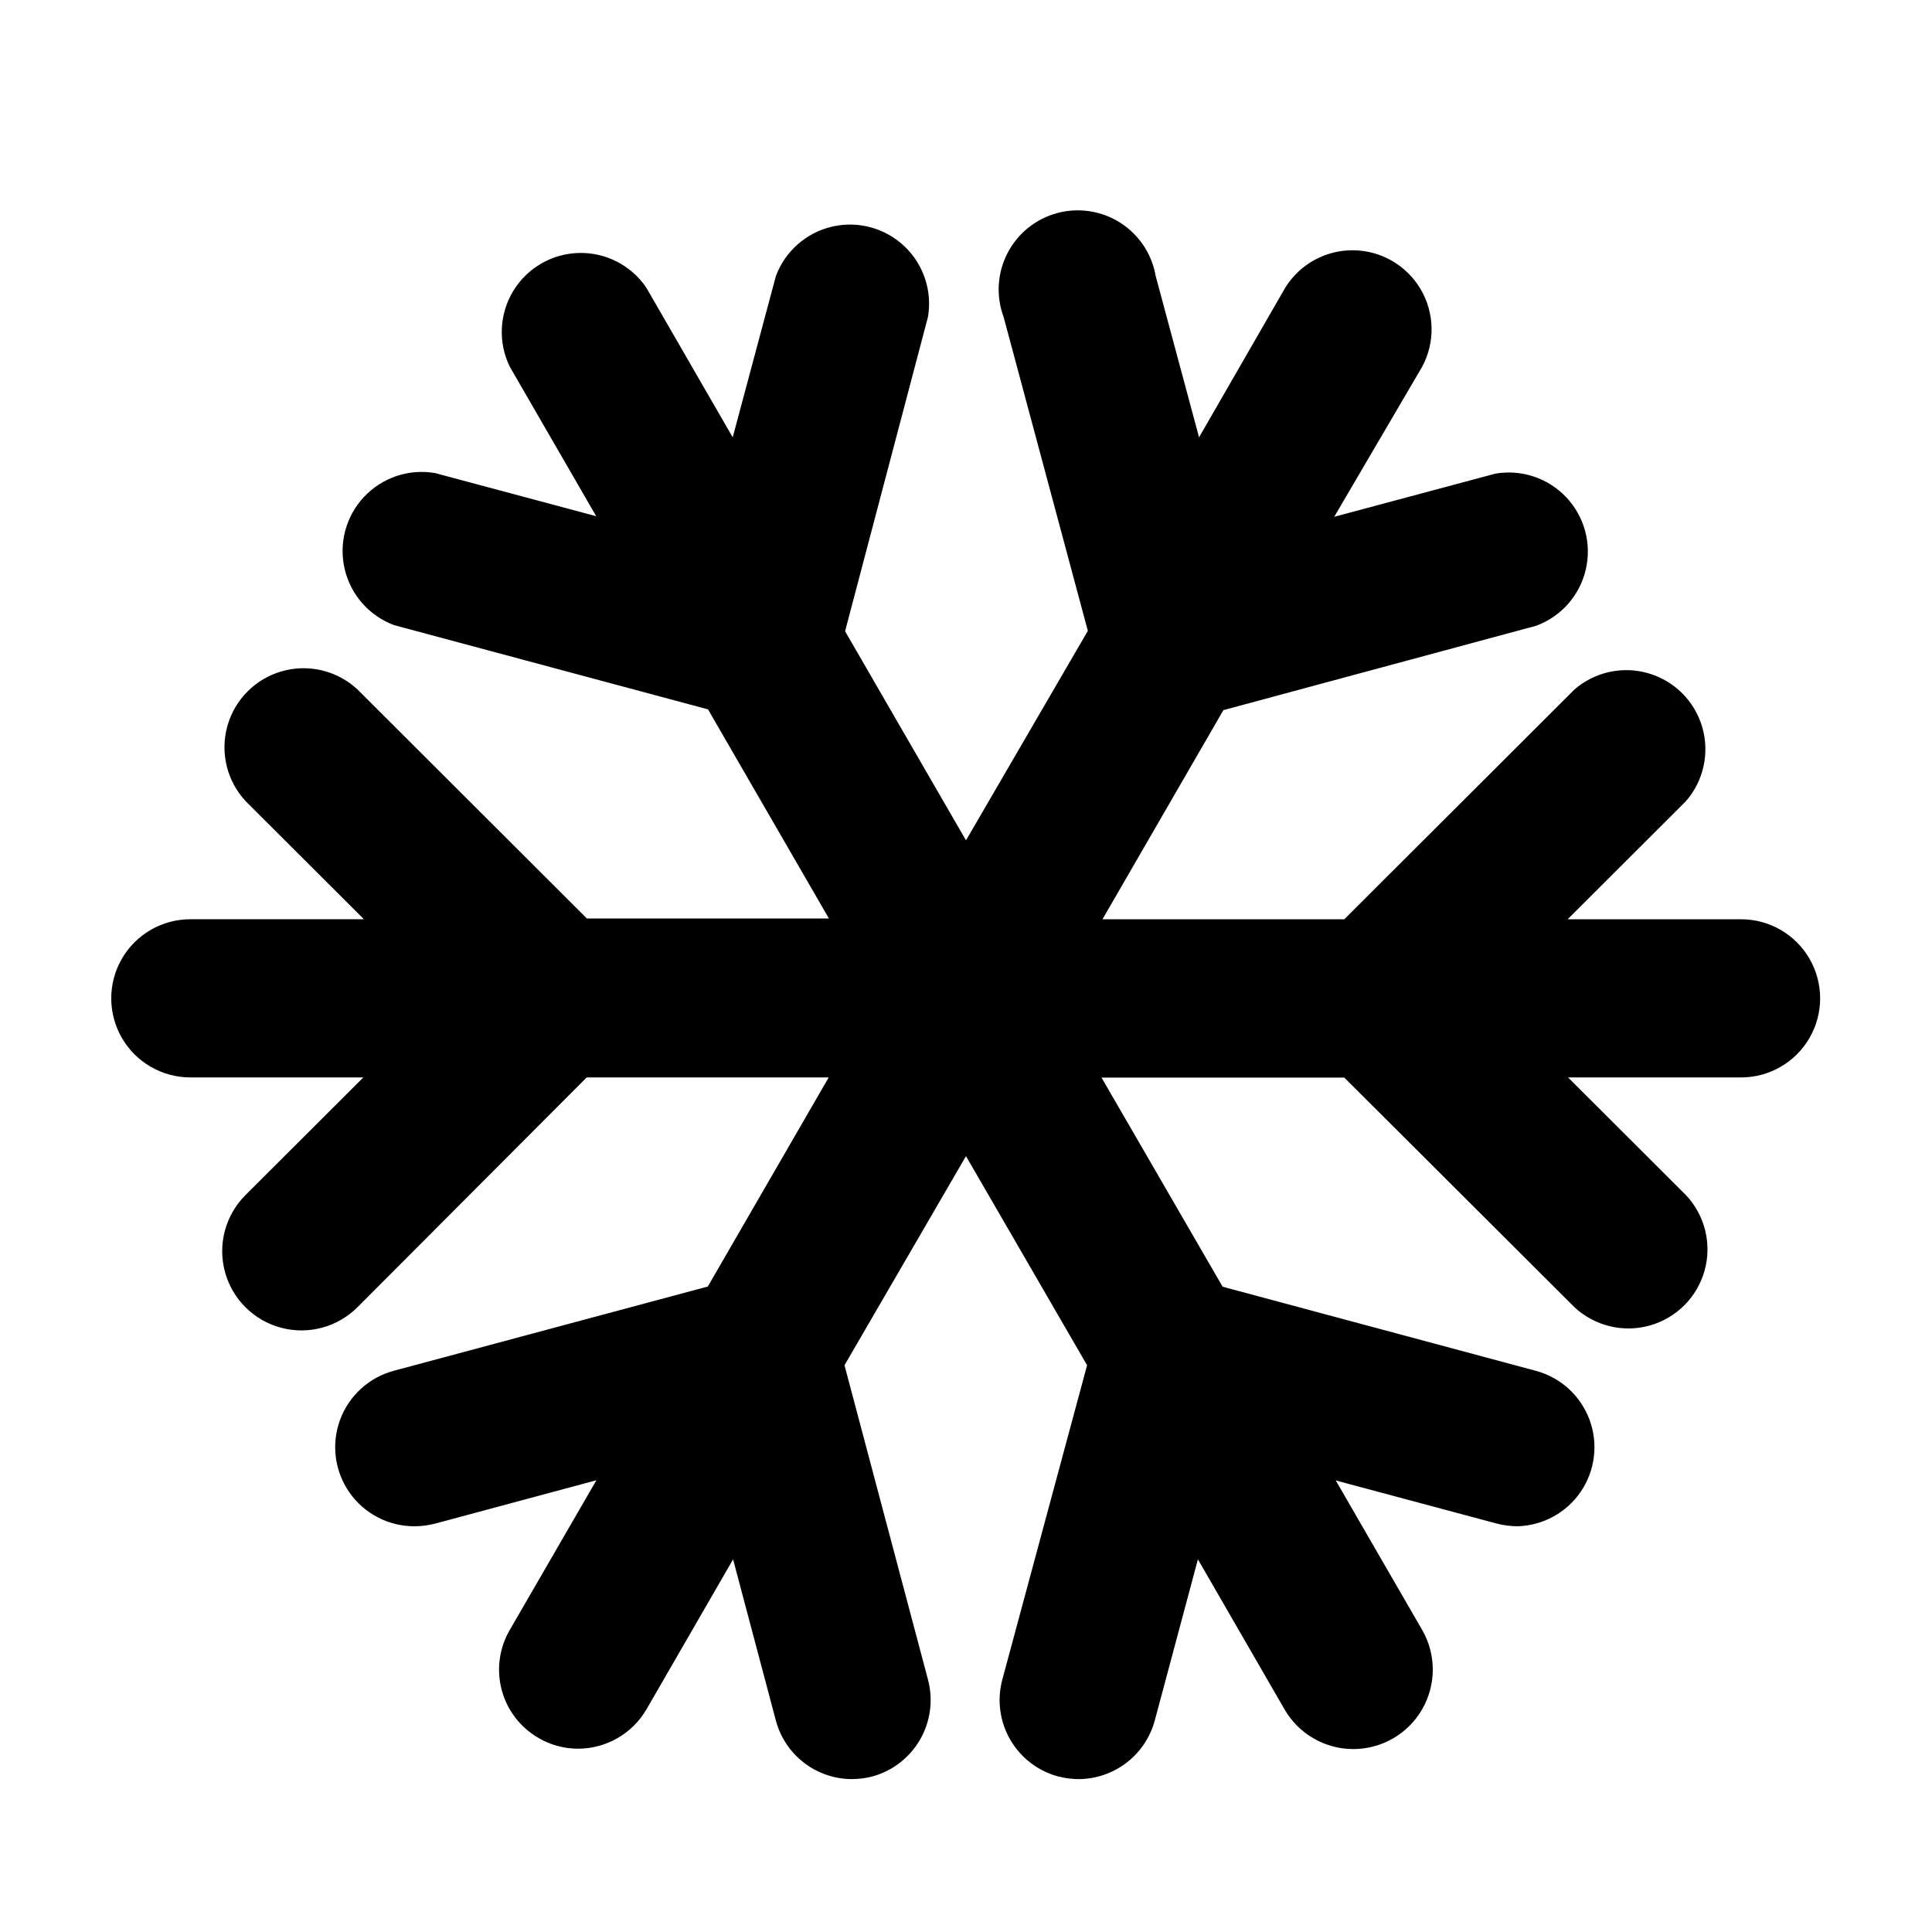
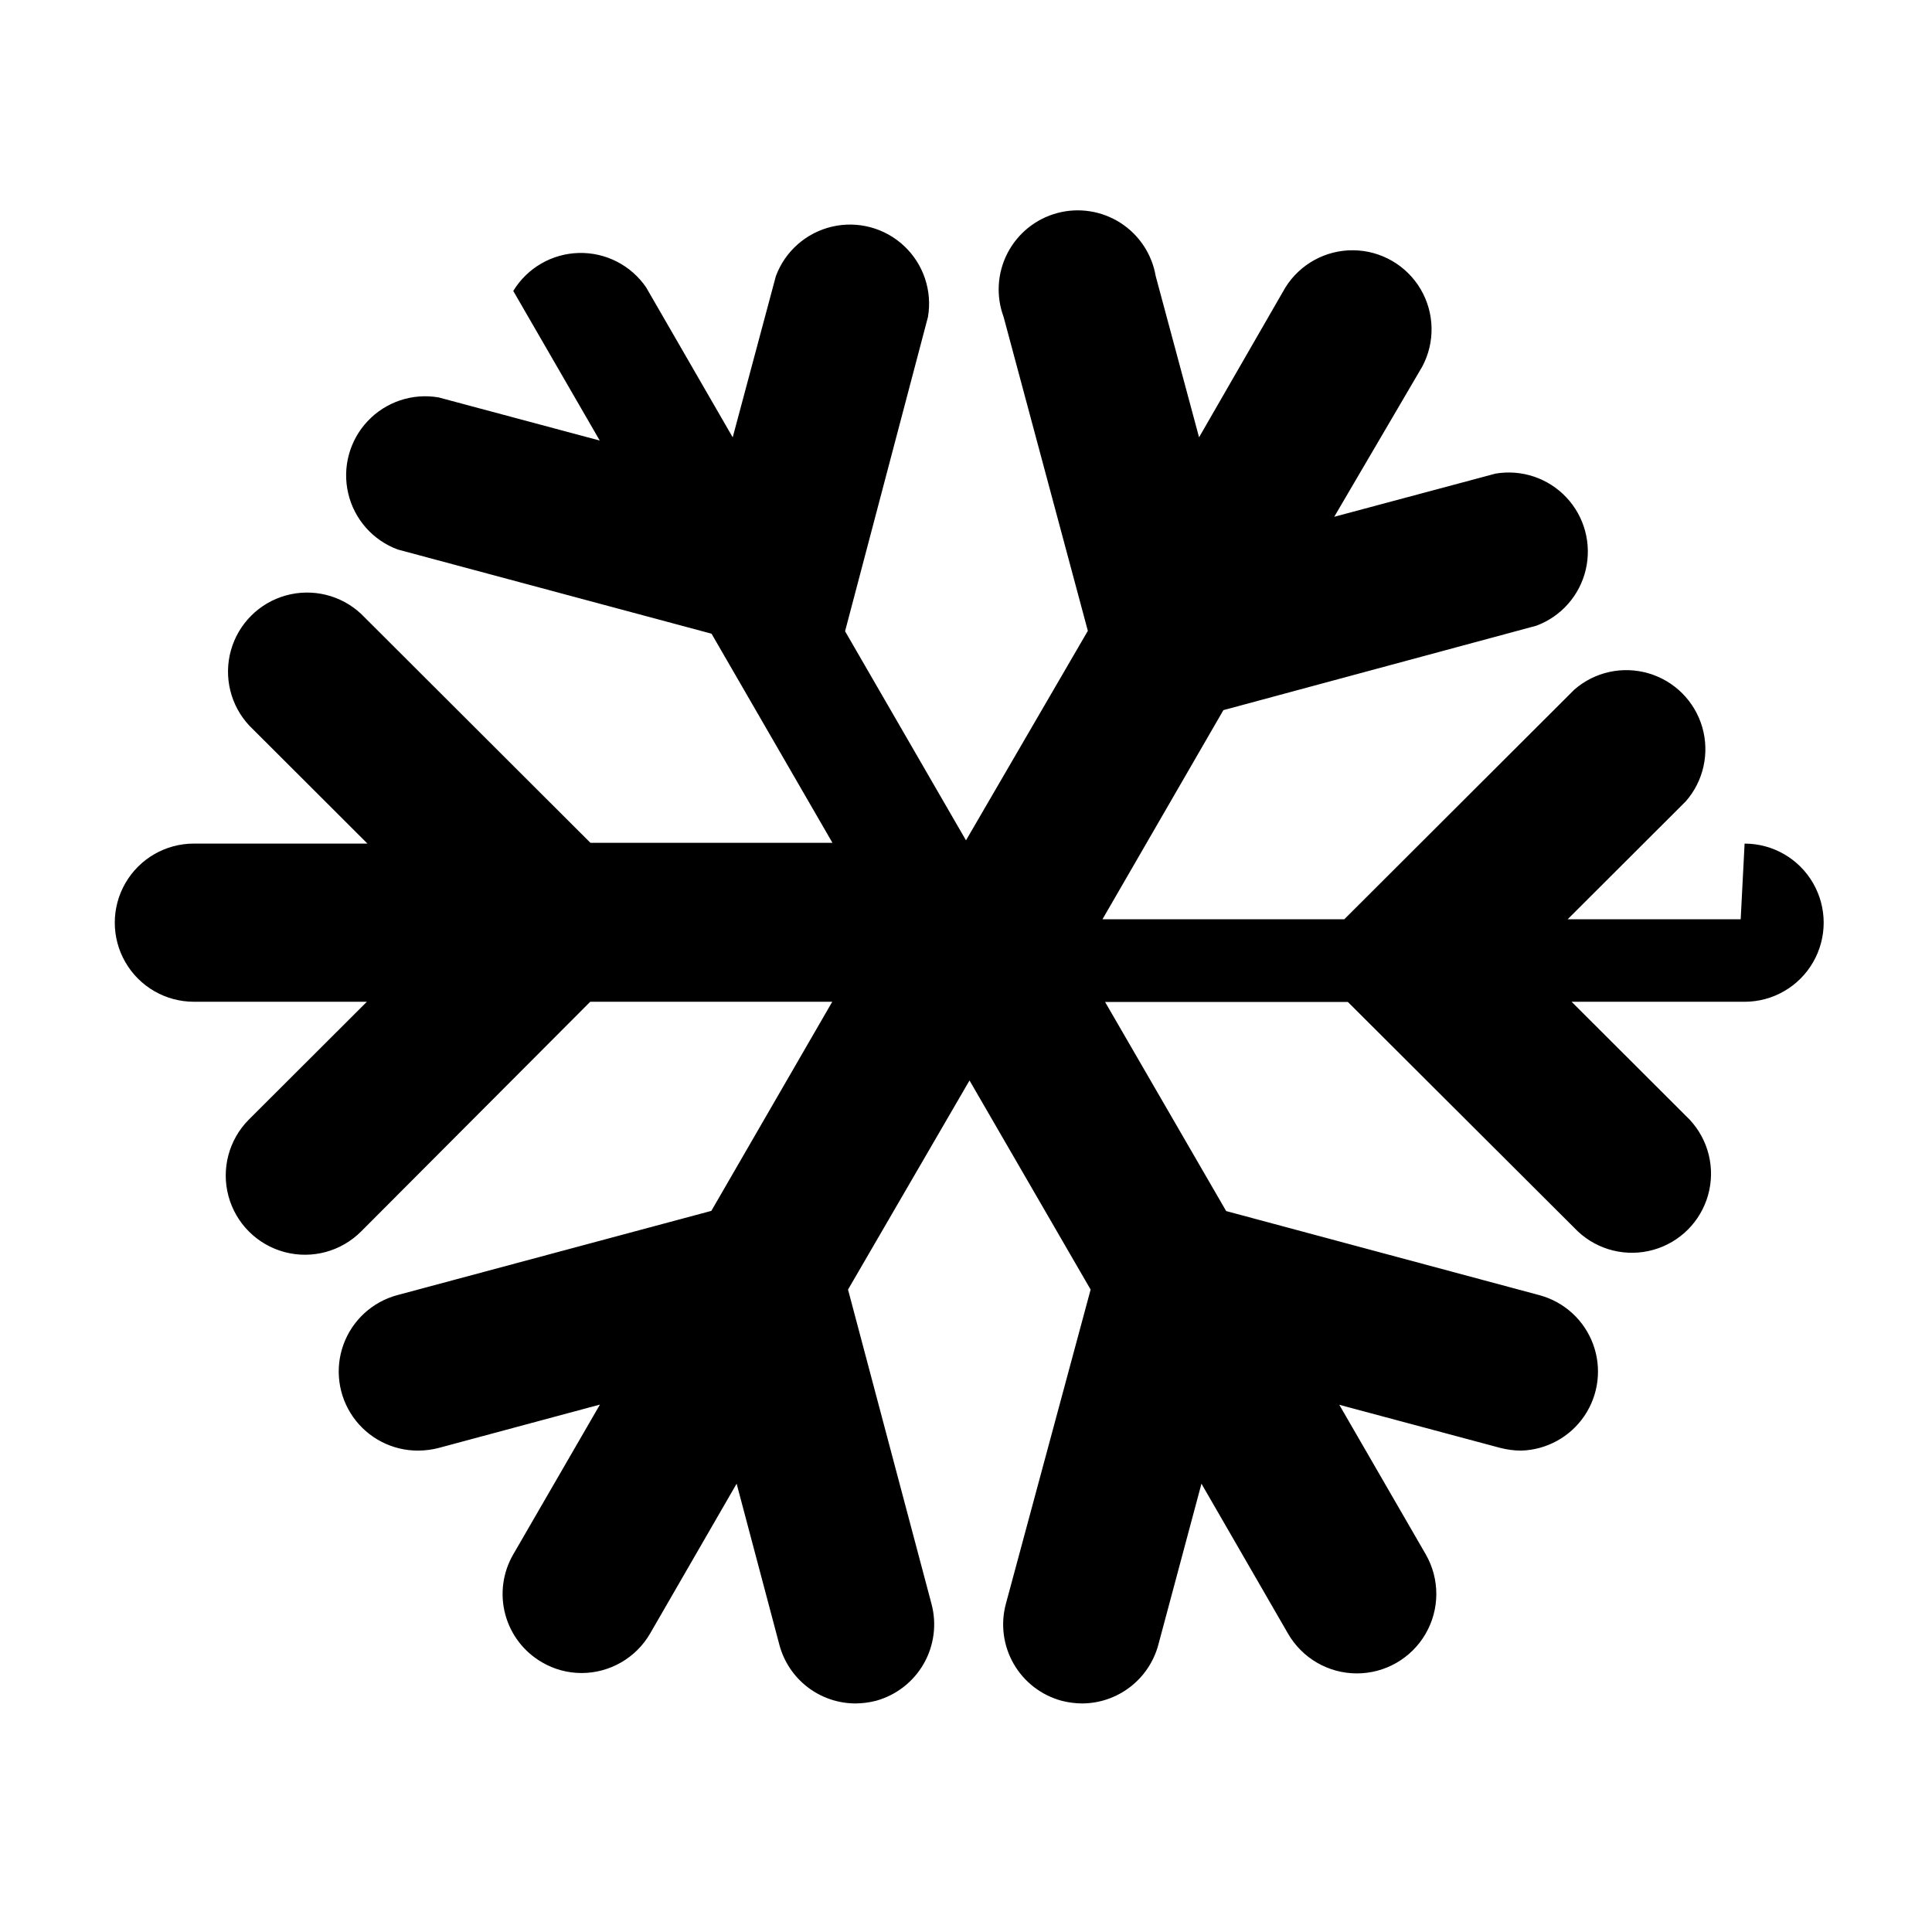
<svg xmlns="http://www.w3.org/2000/svg" fill="#000000" width="800px" height="800px" version="1.1" viewBox="144 144 512 512">
-   <path d="m605.3 387.61h-45.848l31.285-31.234 0.004-0.004c4.719-5.375 6.367-12.789 4.375-19.664-1.992-6.871-7.356-12.25-14.223-14.266-6.863-2.019-14.281-0.395-19.676 4.309l-60.961 60.859h-64.086l32.043-55.418 82.926-22.371c6.586-2.445 11.508-8.027 13.105-14.867 1.602-6.84-0.328-14.027-5.141-19.141-4.816-5.117-11.871-7.481-18.797-6.297l-42.723 11.438 23.328-39.801c3.449-6.461 3.277-14.25-0.449-20.551-3.731-6.301-10.477-10.199-17.801-10.281-7.32-0.086-14.152 3.66-18.027 9.871l-22.871 39.699-11.488-42.723v0.004c-0.992-5.816-4.391-10.941-9.355-14.121-4.969-3.18-11.047-4.121-16.742-2.59-5.695 1.531-10.48 5.391-13.188 10.633-2.703 5.242-3.074 11.379-1.02 16.906l22.32 83.18-32.293 55.52-32.043-55.418 21.965-83.281c1.184-6.922-1.18-13.977-6.293-18.793-5.117-4.812-12.305-6.746-19.145-5.144-6.836 1.602-12.422 6.523-14.867 13.109l-11.438 42.723-22.922-39.699v-0.004c-4.012-5.891-10.738-9.34-17.863-9.156s-13.668 3.977-17.371 10.066c-3.699 6.086-4.055 13.641-0.938 20.051l22.922 39.648-42.723-11.438c-6.926-1.184-13.98 1.18-18.793 6.297-4.816 5.113-6.746 12.301-5.144 19.141 1.602 6.84 6.519 12.422 13.105 14.867l83.18 22.32 32.043 55.418h-64.137l-60.758-60.656c-5.348-5.008-12.922-6.863-19.977-4.891-7.055 1.973-12.566 7.484-14.539 14.539-1.973 7.055-0.117 14.629 4.891 19.973l31.285 31.234-45.996 0.004c-7.488 0-14.406 3.992-18.152 10.48-3.742 6.484-3.742 14.473 0 20.957 3.746 6.484 10.664 10.48 18.152 10.48h45.848l-31.285 31.234h-0.004c-5.293 5.32-7.344 13.059-5.383 20.301 1.961 7.242 7.637 12.887 14.887 14.809 7.254 1.926 14.98-0.168 20.273-5.484l60.707-60.859h64.137l-32.043 55.418-83.18 22.316c-6.625 1.766-11.965 6.656-14.309 13.098-2.34 6.441-1.383 13.621 2.562 19.223 3.945 5.606 10.383 8.926 17.238 8.895 1.836-0.012 3.664-0.25 5.441-0.707l42.723-11.488-22.973 39.703c-2.793 4.805-3.551 10.527-2.113 15.898 1.434 5.367 4.953 9.945 9.77 12.715 3.164 1.848 6.766 2.82 10.43 2.824 7.496 0 14.43-3.992 18.188-10.48l22.922-39.699 11.336 42.723c1.188 4.441 3.801 8.371 7.445 11.176 3.644 2.805 8.109 4.332 12.707 4.34 1.836-0.012 3.664-0.246 5.441-0.703 5.348-1.473 9.895-5.004 12.652-9.816 2.754-4.812 3.496-10.52 2.059-15.879l-22.117-83.281 32.195-55.418 32.094 55.418-22.473 83.332c-1.43 5.363-0.676 11.078 2.102 15.887s7.348 8.316 12.711 9.758c1.777 0.457 3.606 0.691 5.441 0.703 4.594-0.027 9.051-1.559 12.691-4.359 3.641-2.805 6.258-6.723 7.461-11.156l11.438-42.723 22.922 39.699c3.742 6.523 10.684 10.559 18.207 10.578s14.484-3.977 18.262-10.48c3.781-6.504 3.801-14.531 0.059-21.055l-22.922-39.648 42.723 11.438-0.004-0.004c1.781 0.457 3.606 0.695 5.441 0.707 6.754-0.184 13.008-3.609 16.797-9.203 3.785-5.598 4.644-12.676 2.301-19.012-2.34-6.34-7.594-11.16-14.109-12.949l-83.129-22.32-32.094-55.418h64.34l60.961 60.812c5.344 5.008 12.918 6.859 19.973 4.887 7.055-1.973 12.566-7.484 14.539-14.539 1.973-7.055 0.117-14.625-4.891-19.973l-31.285-31.234h45.848c7.488 0 14.406-3.996 18.148-10.48 3.746-6.484 3.746-14.473 0-20.957-3.742-6.488-10.66-10.48-18.148-10.48z" />
+   <path d="m605.3 387.61h-45.848l31.285-31.234 0.004-0.004c4.719-5.375 6.367-12.789 4.375-19.664-1.992-6.871-7.356-12.25-14.223-14.266-6.863-2.019-14.281-0.395-19.676 4.309l-60.961 60.859h-64.086l32.043-55.418 82.926-22.371c6.586-2.445 11.508-8.027 13.105-14.867 1.602-6.84-0.328-14.027-5.141-19.141-4.816-5.117-11.871-7.481-18.797-6.297l-42.723 11.438 23.328-39.801c3.449-6.461 3.277-14.25-0.449-20.551-3.731-6.301-10.477-10.199-17.801-10.281-7.32-0.086-14.152 3.66-18.027 9.871l-22.871 39.699-11.488-42.723v0.004c-0.992-5.816-4.391-10.941-9.355-14.121-4.969-3.18-11.047-4.121-16.742-2.59-5.695 1.531-10.48 5.391-13.188 10.633-2.703 5.242-3.074 11.379-1.02 16.906l22.32 83.18-32.293 55.52-32.043-55.418 21.965-83.281c1.184-6.922-1.18-13.977-6.293-18.793-5.117-4.812-12.305-6.746-19.145-5.144-6.836 1.602-12.422 6.523-14.867 13.109l-11.438 42.723-22.922-39.699v-0.004c-4.012-5.891-10.738-9.34-17.863-9.156s-13.668 3.977-17.371 10.066l22.922 39.648-42.723-11.438c-6.926-1.184-13.98 1.18-18.793 6.297-4.816 5.113-6.746 12.301-5.144 19.141 1.602 6.84 6.519 12.422 13.105 14.867l83.18 22.32 32.043 55.418h-64.137l-60.758-60.656c-5.348-5.008-12.922-6.863-19.977-4.891-7.055 1.973-12.566 7.484-14.539 14.539-1.973 7.055-0.117 14.629 4.891 19.973l31.285 31.234-45.996 0.004c-7.488 0-14.406 3.992-18.152 10.48-3.742 6.484-3.742 14.473 0 20.957 3.746 6.484 10.664 10.48 18.152 10.48h45.848l-31.285 31.234h-0.004c-5.293 5.32-7.344 13.059-5.383 20.301 1.961 7.242 7.637 12.887 14.887 14.809 7.254 1.926 14.98-0.168 20.273-5.484l60.707-60.859h64.137l-32.043 55.418-83.18 22.316c-6.625 1.766-11.965 6.656-14.309 13.098-2.34 6.441-1.383 13.621 2.562 19.223 3.945 5.606 10.383 8.926 17.238 8.895 1.836-0.012 3.664-0.25 5.441-0.707l42.723-11.488-22.973 39.703c-2.793 4.805-3.551 10.527-2.113 15.898 1.434 5.367 4.953 9.945 9.77 12.715 3.164 1.848 6.766 2.82 10.43 2.824 7.496 0 14.43-3.992 18.188-10.48l22.922-39.699 11.336 42.723c1.188 4.441 3.801 8.371 7.445 11.176 3.644 2.805 8.109 4.332 12.707 4.34 1.836-0.012 3.664-0.246 5.441-0.703 5.348-1.473 9.895-5.004 12.652-9.816 2.754-4.812 3.496-10.52 2.059-15.879l-22.117-83.281 32.195-55.418 32.094 55.418-22.473 83.332c-1.43 5.363-0.676 11.078 2.102 15.887s7.348 8.316 12.711 9.758c1.777 0.457 3.606 0.691 5.441 0.703 4.594-0.027 9.051-1.559 12.691-4.359 3.641-2.805 6.258-6.723 7.461-11.156l11.438-42.723 22.922 39.699c3.742 6.523 10.684 10.559 18.207 10.578s14.484-3.977 18.262-10.48c3.781-6.504 3.801-14.531 0.059-21.055l-22.922-39.648 42.723 11.438-0.004-0.004c1.781 0.457 3.606 0.695 5.441 0.707 6.754-0.184 13.008-3.609 16.797-9.203 3.785-5.598 4.644-12.676 2.301-19.012-2.34-6.34-7.594-11.16-14.109-12.949l-83.129-22.32-32.094-55.418h64.34l60.961 60.812c5.344 5.008 12.918 6.859 19.973 4.887 7.055-1.973 12.566-7.484 14.539-14.539 1.973-7.055 0.117-14.625-4.891-19.973l-31.285-31.234h45.848c7.488 0 14.406-3.996 18.148-10.48 3.746-6.484 3.746-14.473 0-20.957-3.742-6.488-10.66-10.48-18.148-10.48z" />
</svg>